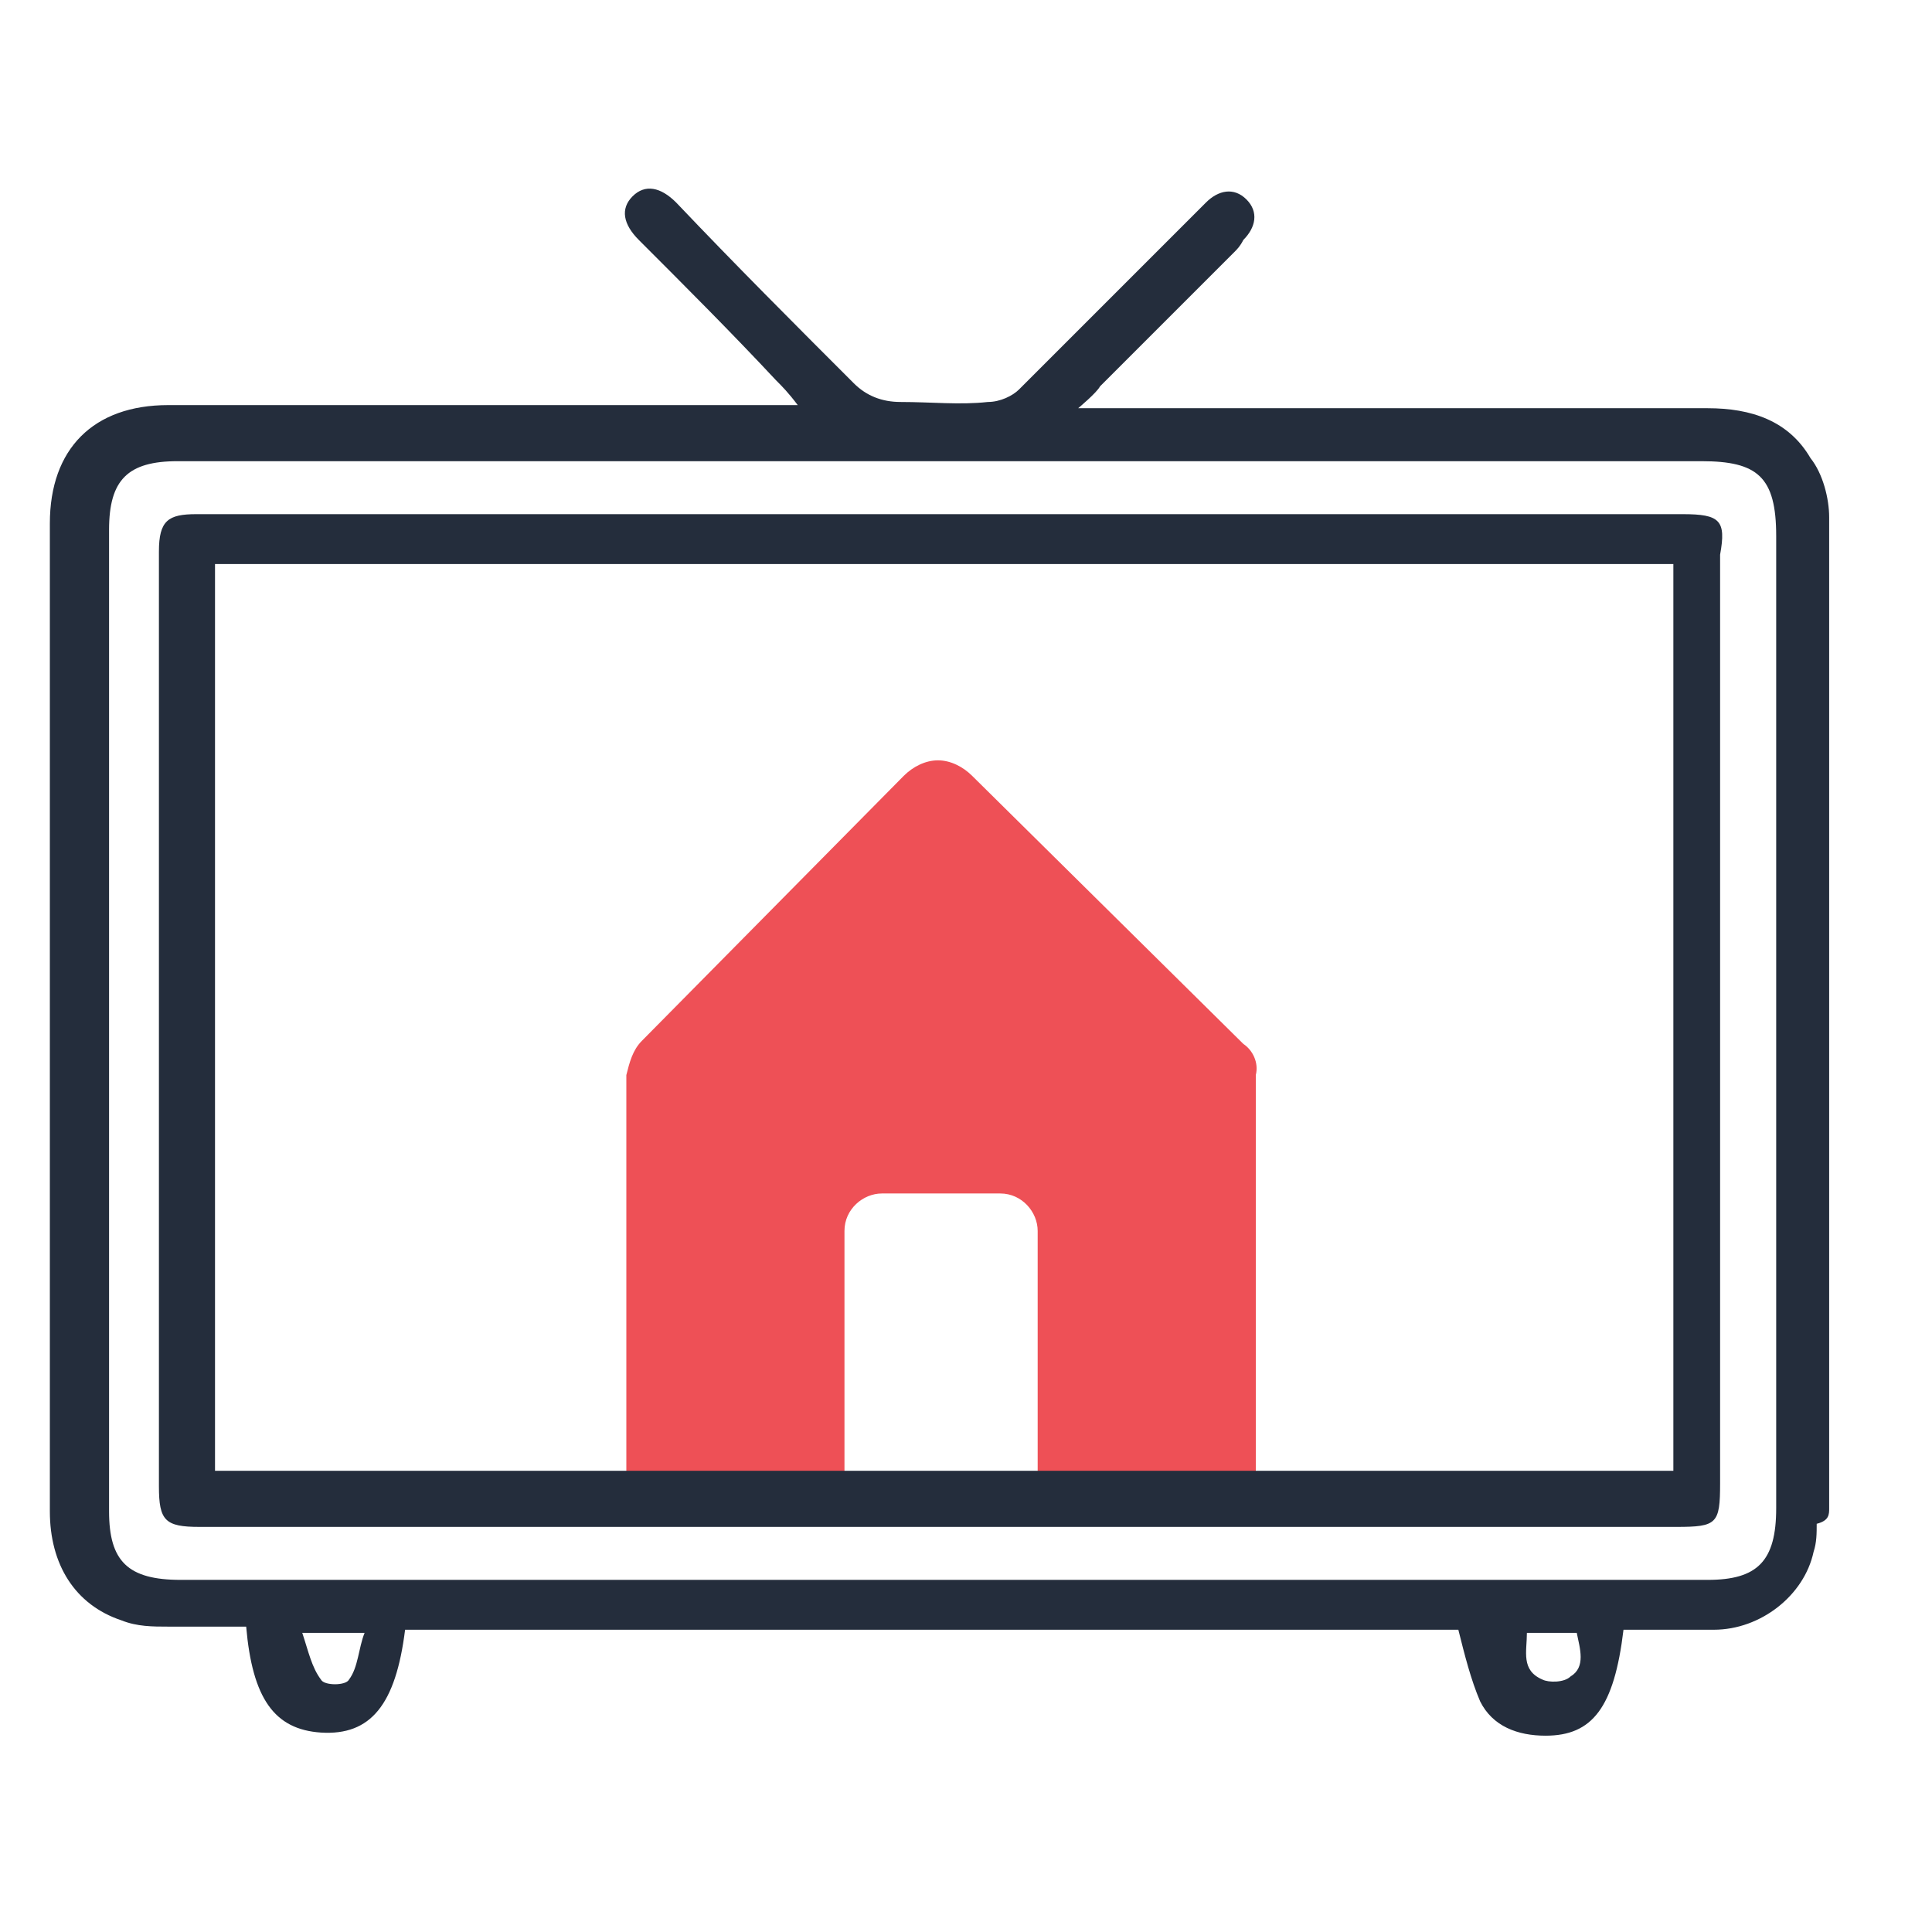
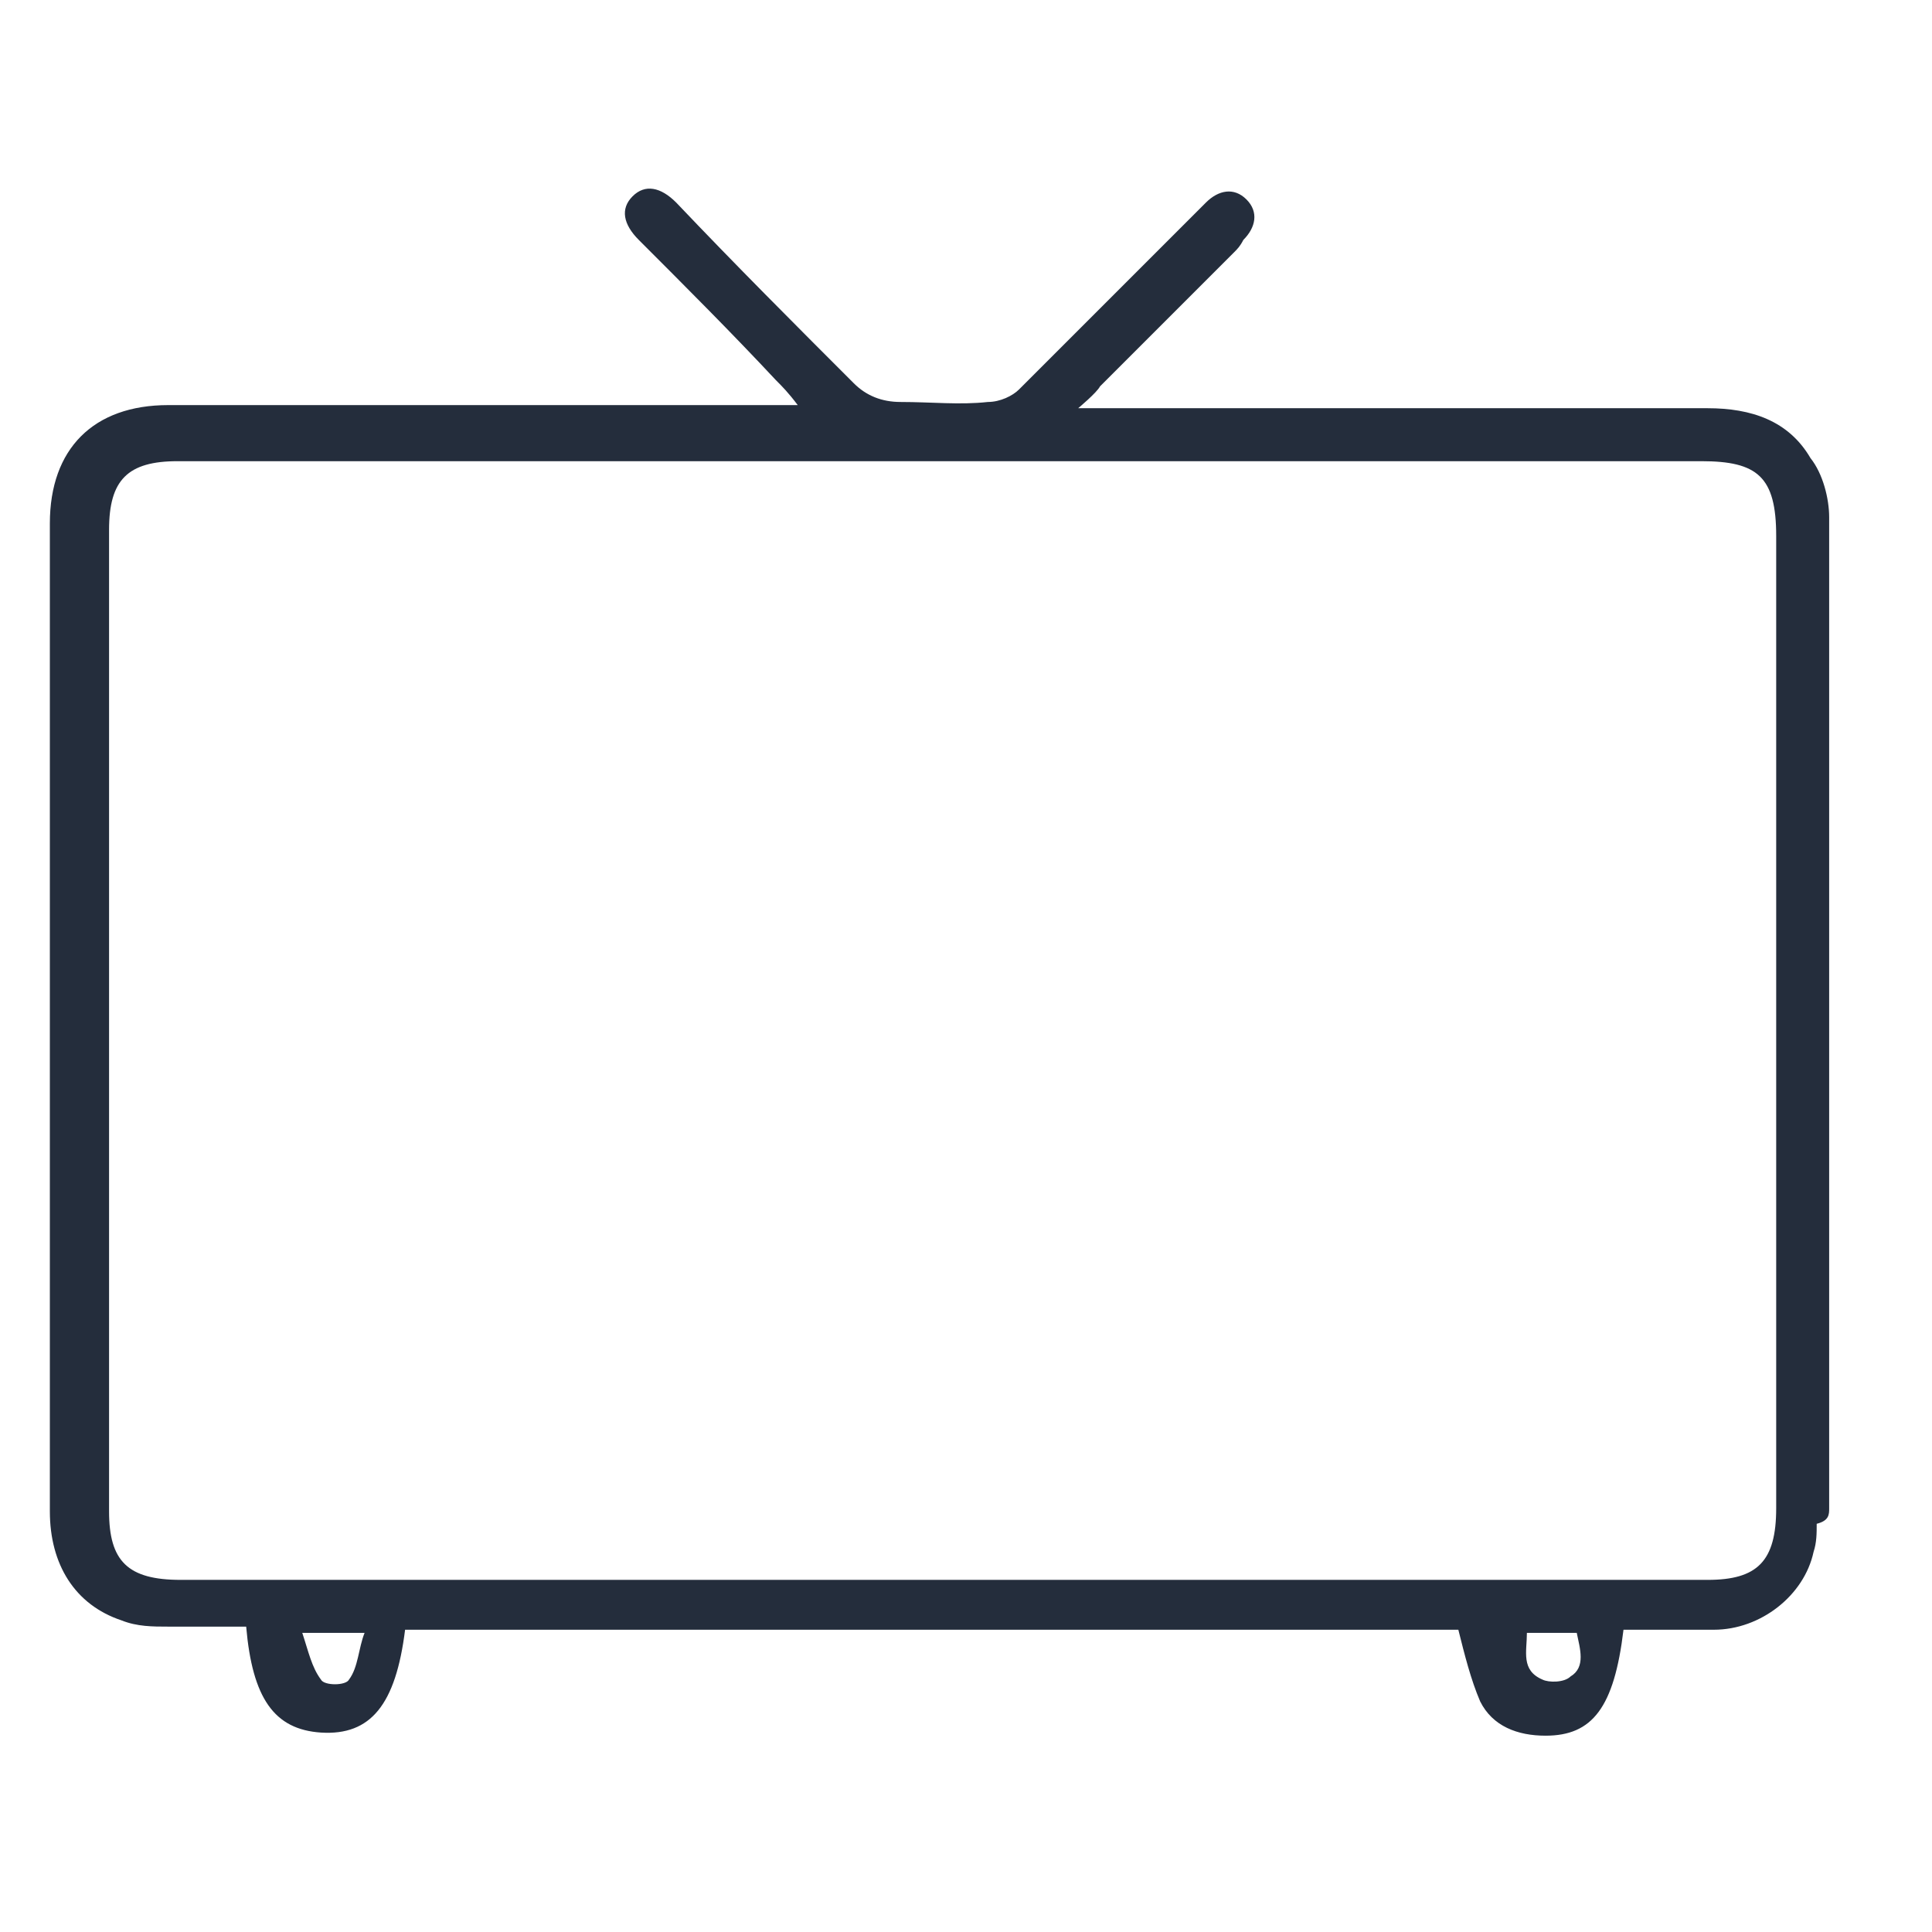
<svg xmlns="http://www.w3.org/2000/svg" version="1.1" id="Layer_1" x="0px" y="0px" viewBox="0 0 62 62" style="enable-background:new 0 0 62 62;" xml:space="preserve">
  <style type="text/css">
	.st0{fill:#EE5056;}
	.st1{fill:#242D3C;}
</style>
-   <path class="st0" d="M39.9,33.5l-8.7-8.6c-0.3-0.3-0.7-0.5-1.1-0.5s-0.8,0.2-1.1,0.5l-8.4,8.5c-0.3,0.3-0.4,0.7-0.5,1.1v13.8v0.2h7  v-9c0-0.7,0.6-1.2,1.2-1.2h3.8c0.7,0,1.2,0.6,1.2,1.2v9h7c0-0.1,0-0.2,0-0.2V34.5C40.4,34.1,40.2,33.7,39.9,33.5z" />
  <g>
    <path class="st1" d="M58.7,48.4c0-8.8,0-23,0-31.8c0-0.6-0.2-1.4-0.6-1.9c-0.7-1.2-1.9-1.6-3.3-1.6c-6.4,0-12.8,0-19.1,0h-1.1   c0,0,0.6-0.5,0.7-0.7c1.4-1.4,2.9-2.9,4.3-4.3c0.1-0.1,0.2-0.2,0.3-0.4c0.4-0.4,0.5-0.9,0.1-1.3s-0.9-0.3-1.3,0.1c-2,2-4,4-6,6   c-0.2,0.2-0.6,0.4-1,0.4c-0.9,0.1-1.8,0-2.8,0c-0.6,0-1.1-0.2-1.5-0.6c-1.9-1.9-3.8-3.8-5.7-5.8c-0.5-0.5-1-0.6-1.4-0.2   S20,7.2,20.5,7.7c1.5,1.5,3,3,4.4,4.5c0.2,0.2,0.4,0.4,0.7,0.8h-1c-6.4,0-12.8,0-19.2,0c-2.4,0-3.8,1.4-3.8,3.8v31.7   c0,1.7,0.8,3,2.3,3.5c0.5,0.2,1,0.2,1.5,0.2h2.5c0.2,2.3,0.9,3.3,2.4,3.4c1.6,0.1,2.4-0.9,2.7-3.3h33.8c0.2,0.8,0.4,1.6,0.7,2.3   c0.4,0.8,1.2,1.1,2.1,1.1c1.5,0,2.2-0.9,2.5-3.4H55c1.5,0,2.9-1.1,3.2-2.5c0.1-0.3,0.1-0.6,0.1-0.9C58.7,48.8,58.7,48.6,58.7,48.4z    M11.2,53.9c-0.1,0.2-0.8,0.2-0.9,0C10,53.5,9.9,53,9.7,52.4h2C11.5,52.9,11.5,53.5,11.2,53.9z M50.4,53.8   c-0.2,0.2-0.7,0.2-0.9,0.1C48.8,53.6,49,53,49,52.4h1.6C50.7,52.9,50.9,53.5,50.4,53.8z M54.8,50.7h-49c-1.7,0-2.3-0.6-2.3-2.2V17   c0-1.6,0.6-2.2,2.2-2.2h48.9c1.8,0,2.4,0.5,2.4,2.4v30.1v1.1C57,50.1,56.4,50.7,54.8,50.7z" />
-     <path class="st1" d="M54,16.5c-12.5,0-45,0-47.7,0c-0.9,0-1.2,0.2-1.2,1.2v30c0,1.1,0.2,1.3,1.3,1.3h47.4c1.3,0,1.4-0.1,1.4-1.4   c0-9.9,0-19.9,0-29.8C55.4,16.7,55.2,16.5,54,16.5z M53.7,47.2H6.9V18.1h46.8V47.2z" />
  </g>
</svg>